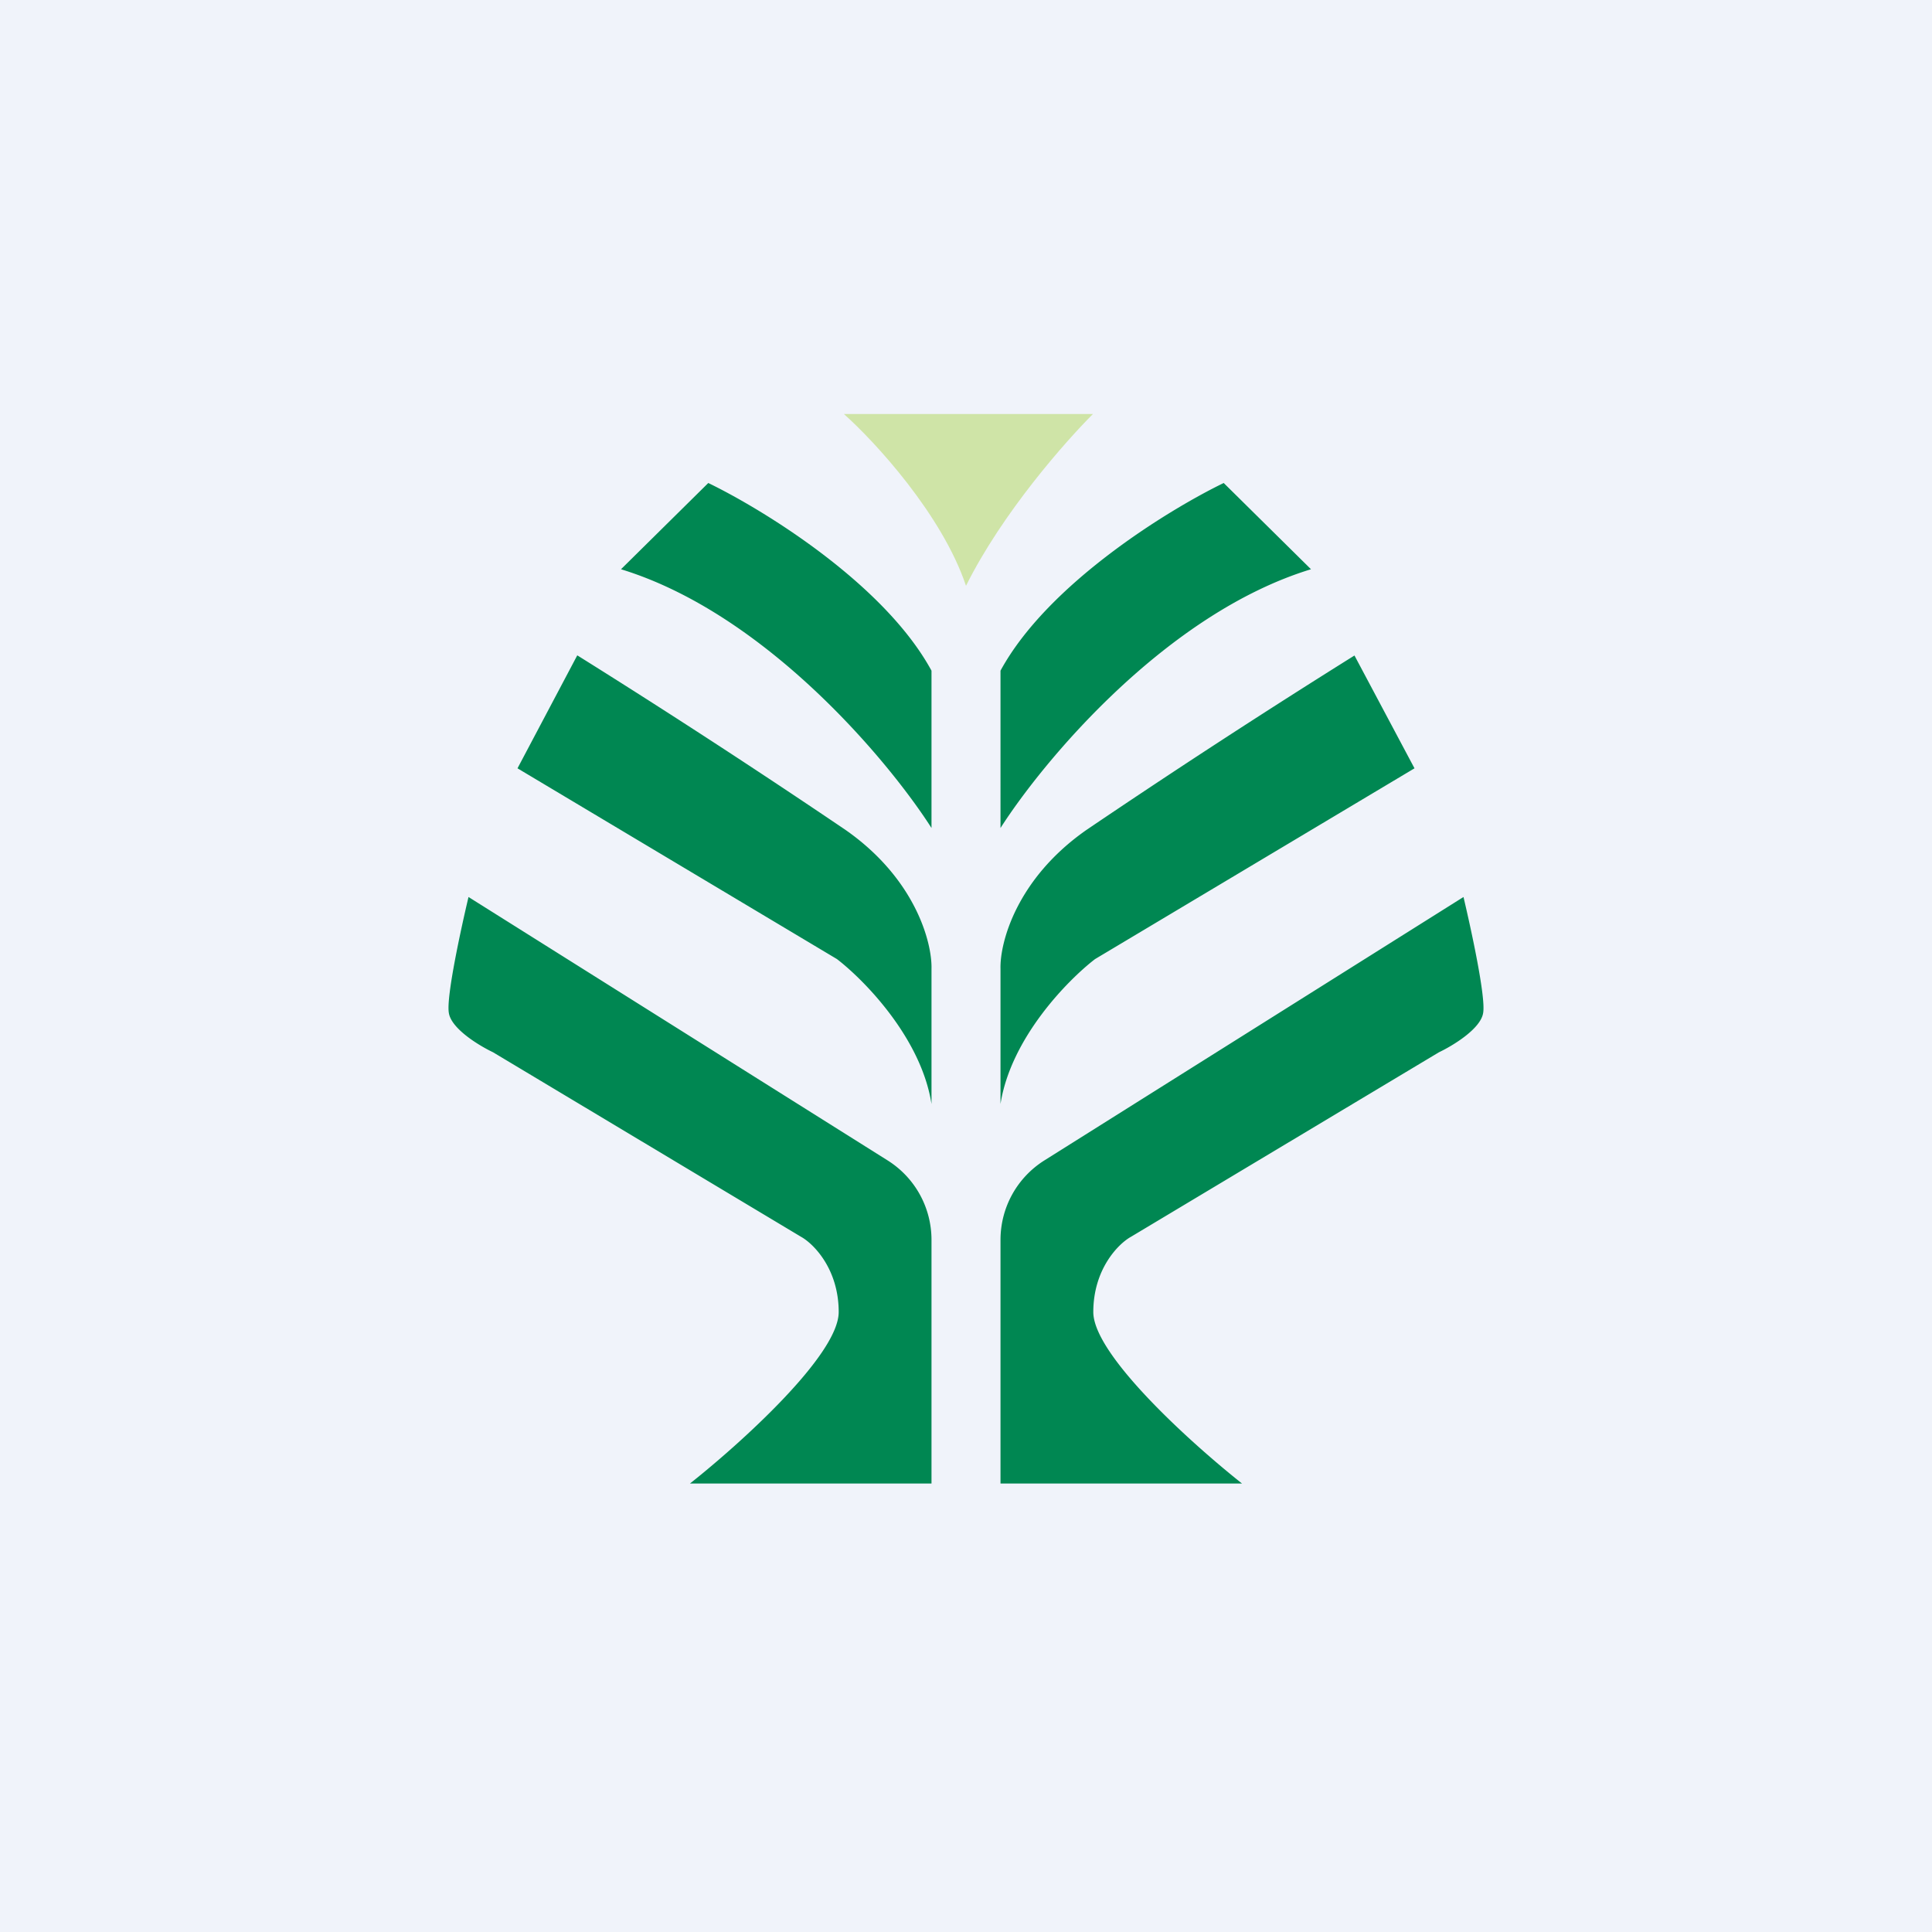
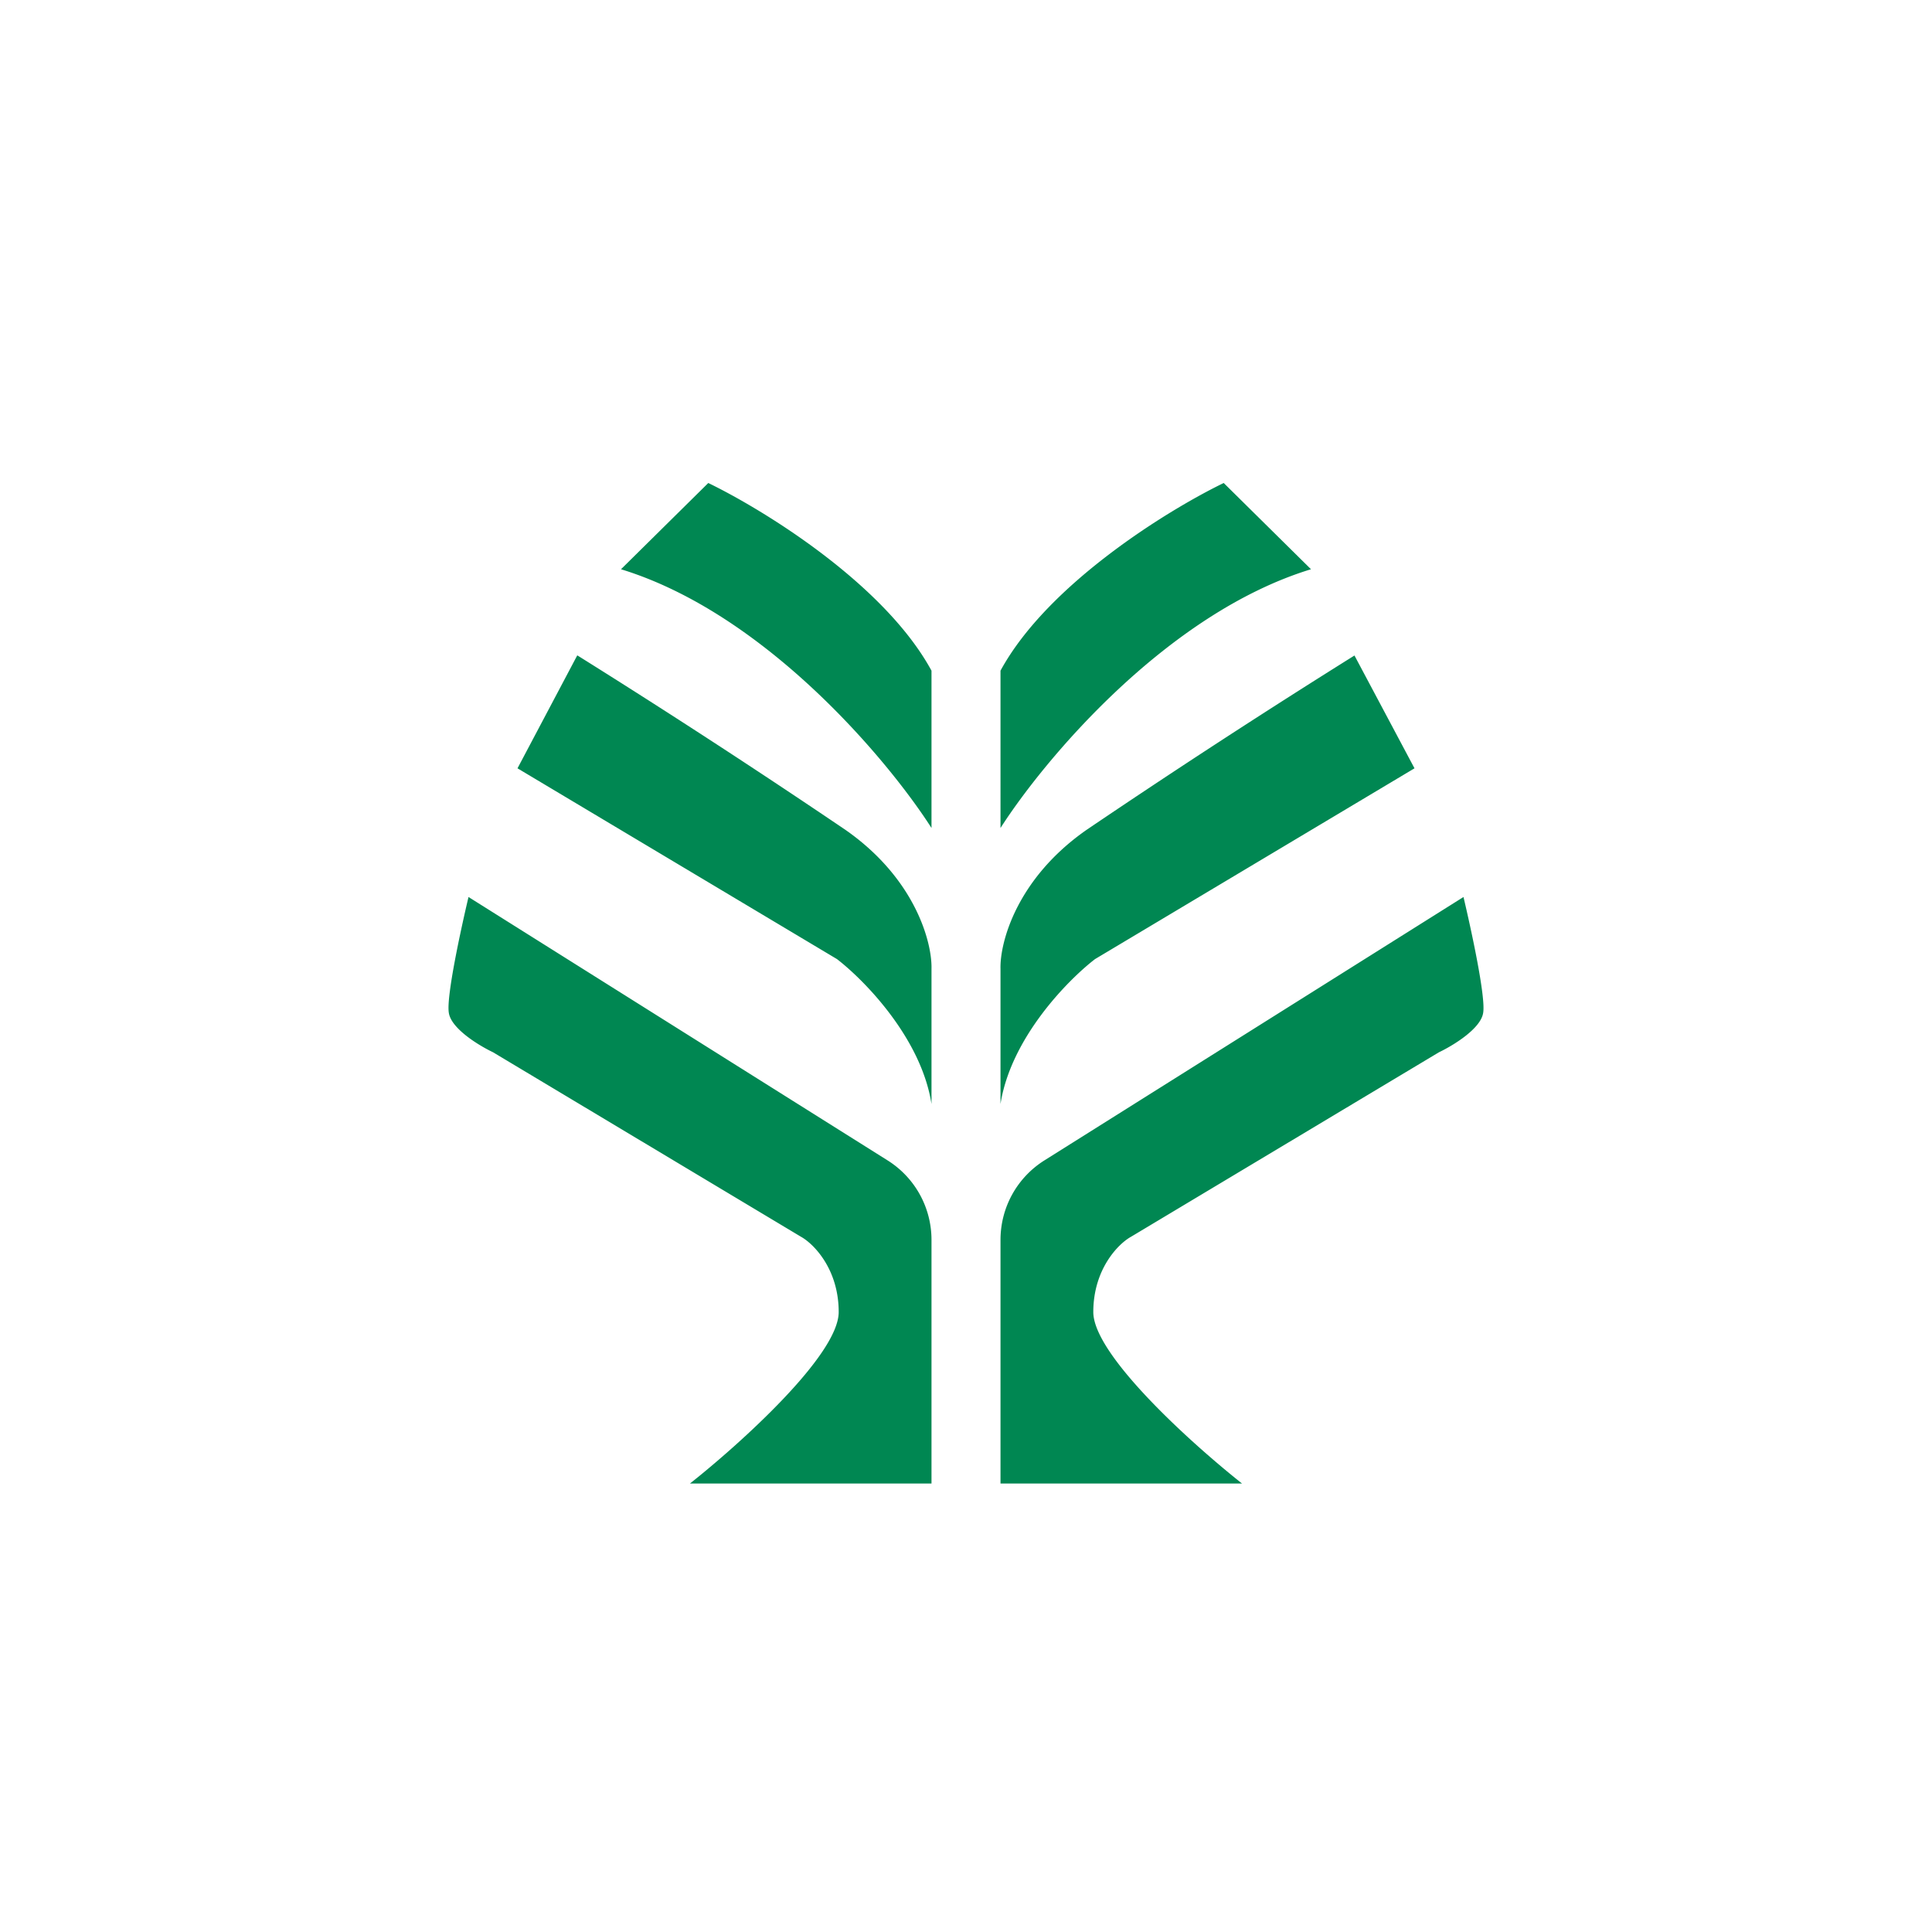
<svg xmlns="http://www.w3.org/2000/svg" width="56" height="56" viewBox="0 0 56 56">
-   <path fill="#F0F3FA" d="M0 0h56v56H0z" />
+   <path fill="#F0F3FA" d="M0 0h56H0z" />
  <path d="M20.53 14 18 16.5c4.18 1.28 7.74 5.53 9 7.5v-4.56c-1.37-2.52-4.88-4.67-6.47-5.44Zm-3.8 5L15 22.27l9.26 5.53c.78.6 2.44 2.28 2.74 4.2v-3.92c.02-.75-.46-2.61-2.5-4.03A255.89 255.89 0 0 0 16.74 19Zm-3.15 7c-.22.93-.65 2.9-.57 3.36.07.46.88.95 1.28 1.14l8.93 5.35c.36.2 1.09.93 1.09 2.18S21.44 41.86 20 43H27v-7.06c0-.94-.48-1.81-1.28-2.31L13.58 26Zm28.84 0c.22.93.65 2.9.57 3.36-.07.46-.88.95-1.28 1.14l-8.93 5.35c-.36.2-1.09.93-1.09 2.18S34.56 41.86 36 43H29v-7.06c0-.94.48-1.81 1.28-2.31L42.42 26ZM41 22.27 39.26 19a255.89 255.89 0 0 0-7.76 5.05c-2.04 1.42-2.52 3.28-2.5 4.03V32c.3-1.92 1.96-3.6 2.74-4.2L41 22.27Zm-3-5.77L35.47 14c-1.59.77-5.1 2.92-6.47 5.44V24c1.26-1.97 4.81-6.22 9-7.5Z" fill="#008752" />
-   <path d="M31.68 12h-7.22c.9.8 2.85 2.92 3.54 4.98 1.06-2.13 2.9-4.2 3.68-4.98Z" fill="#CFE4A7" />
</svg>